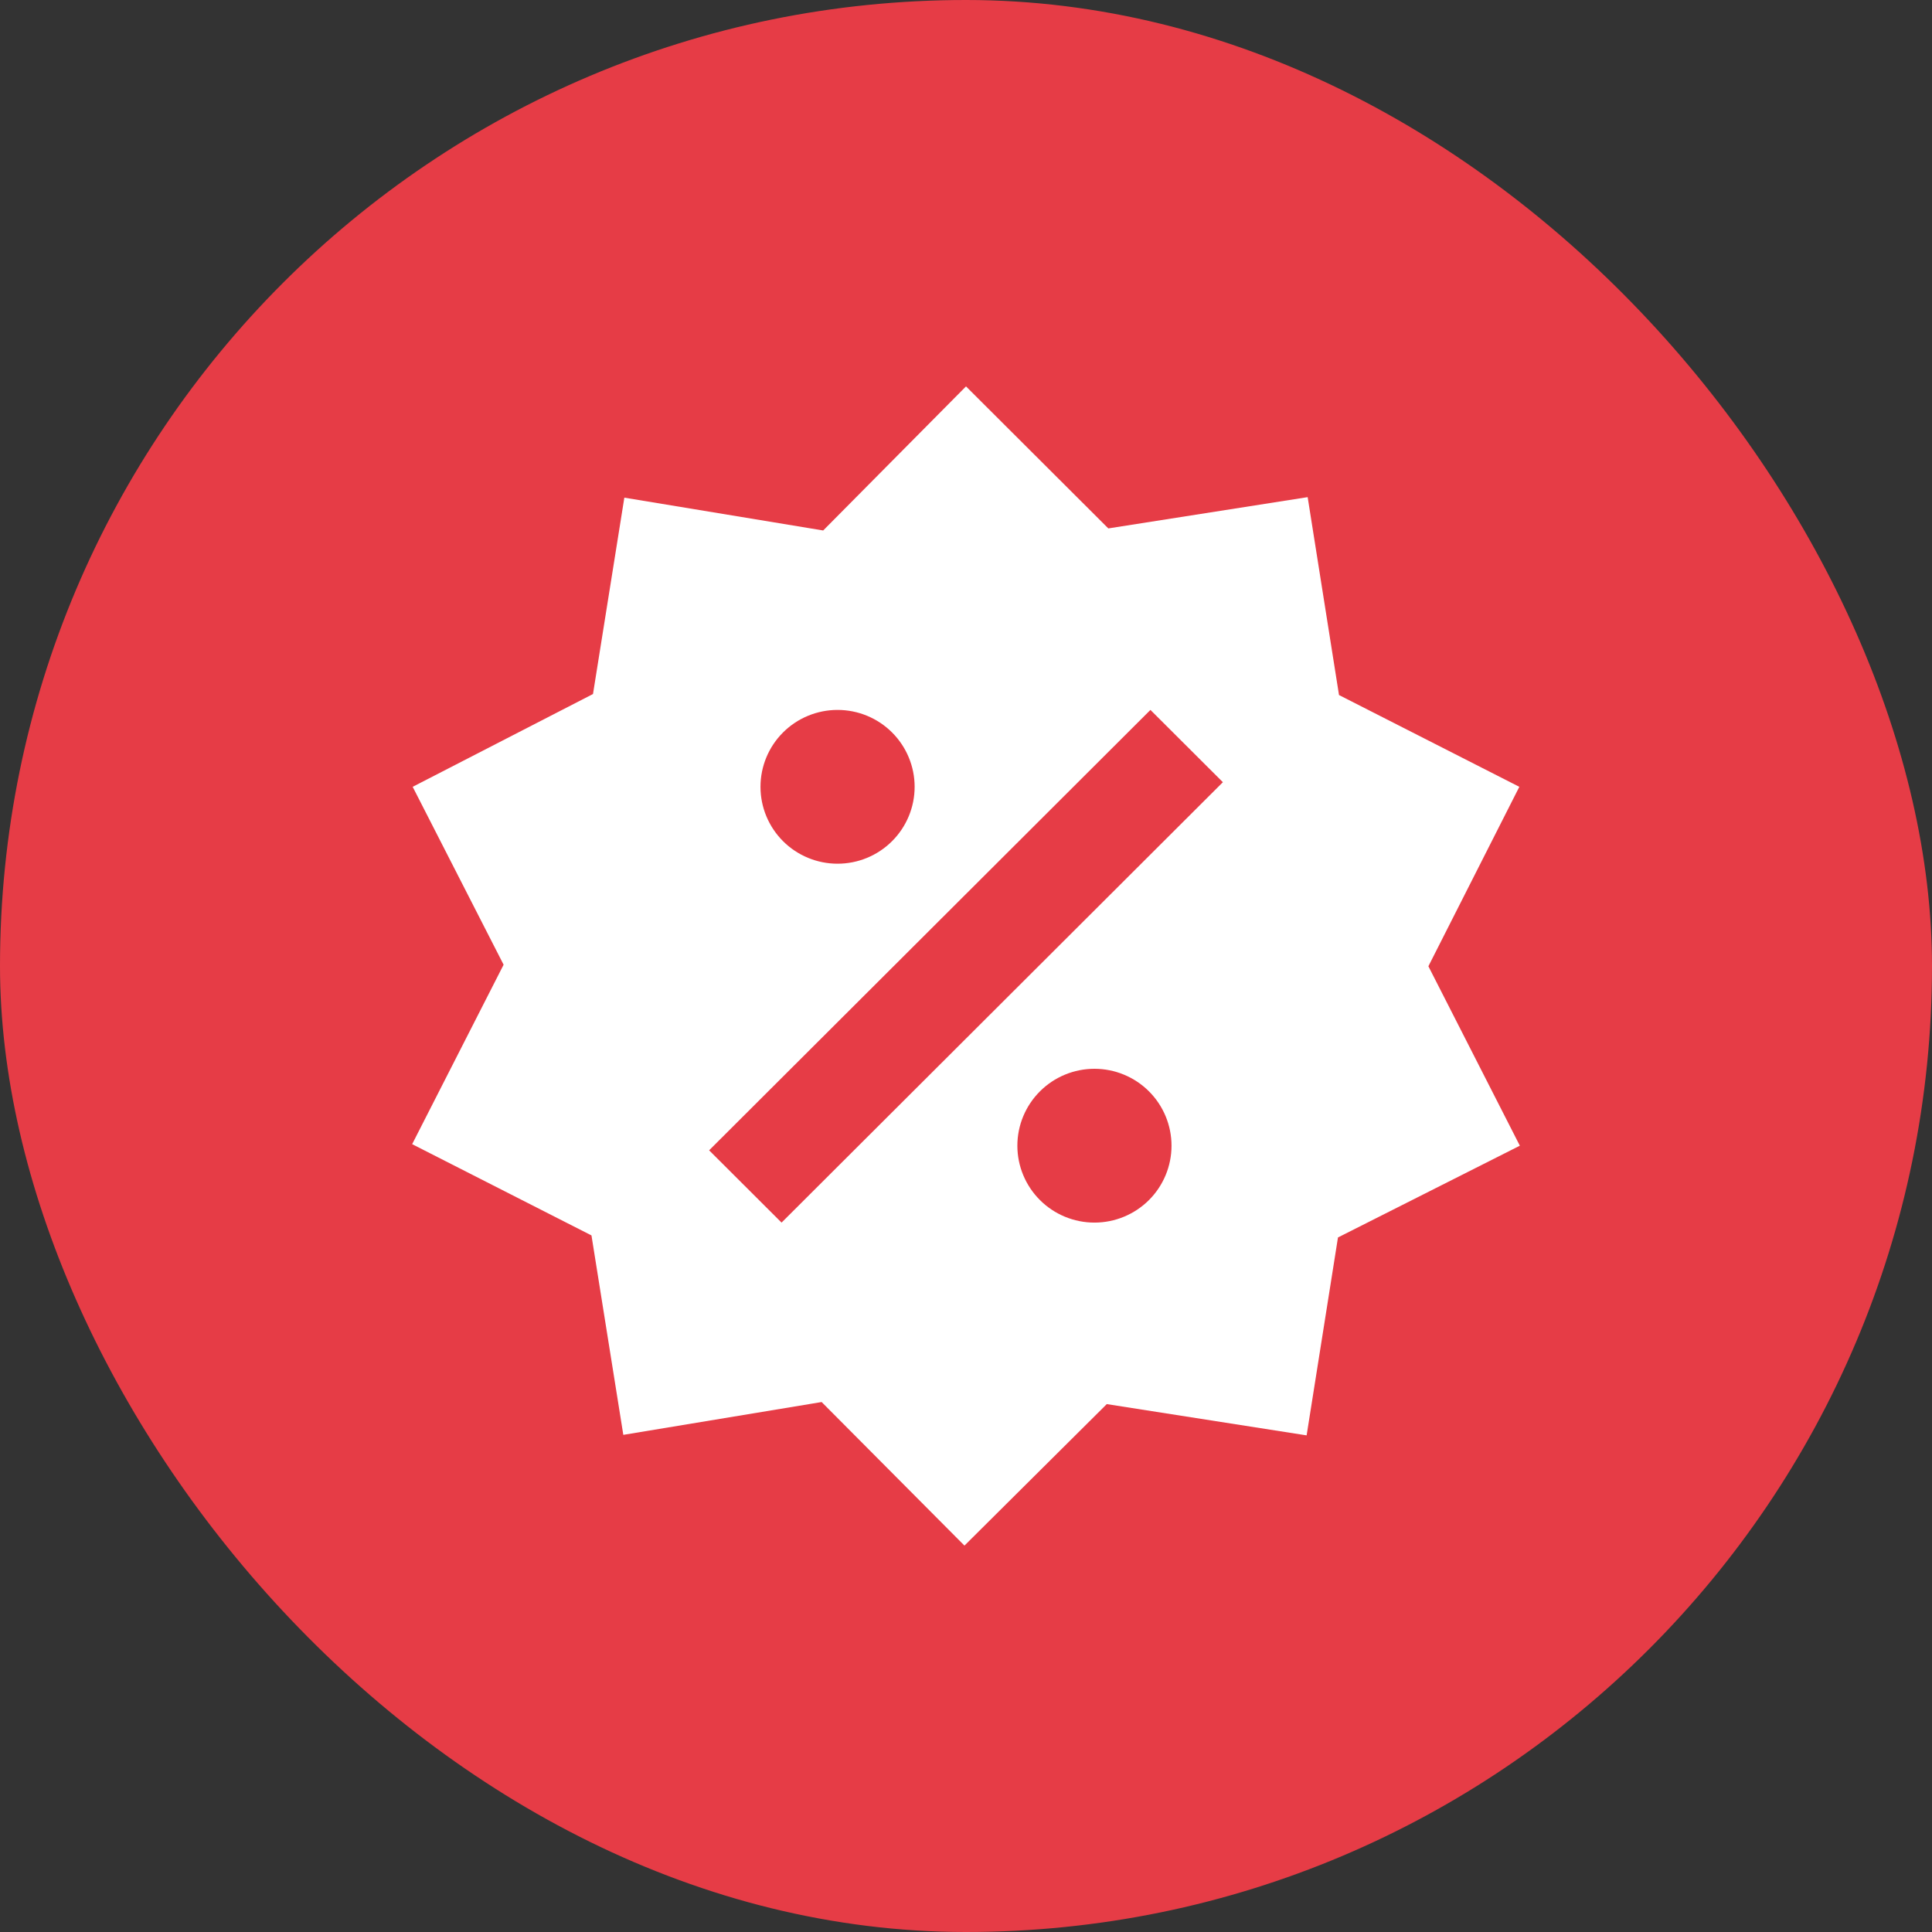
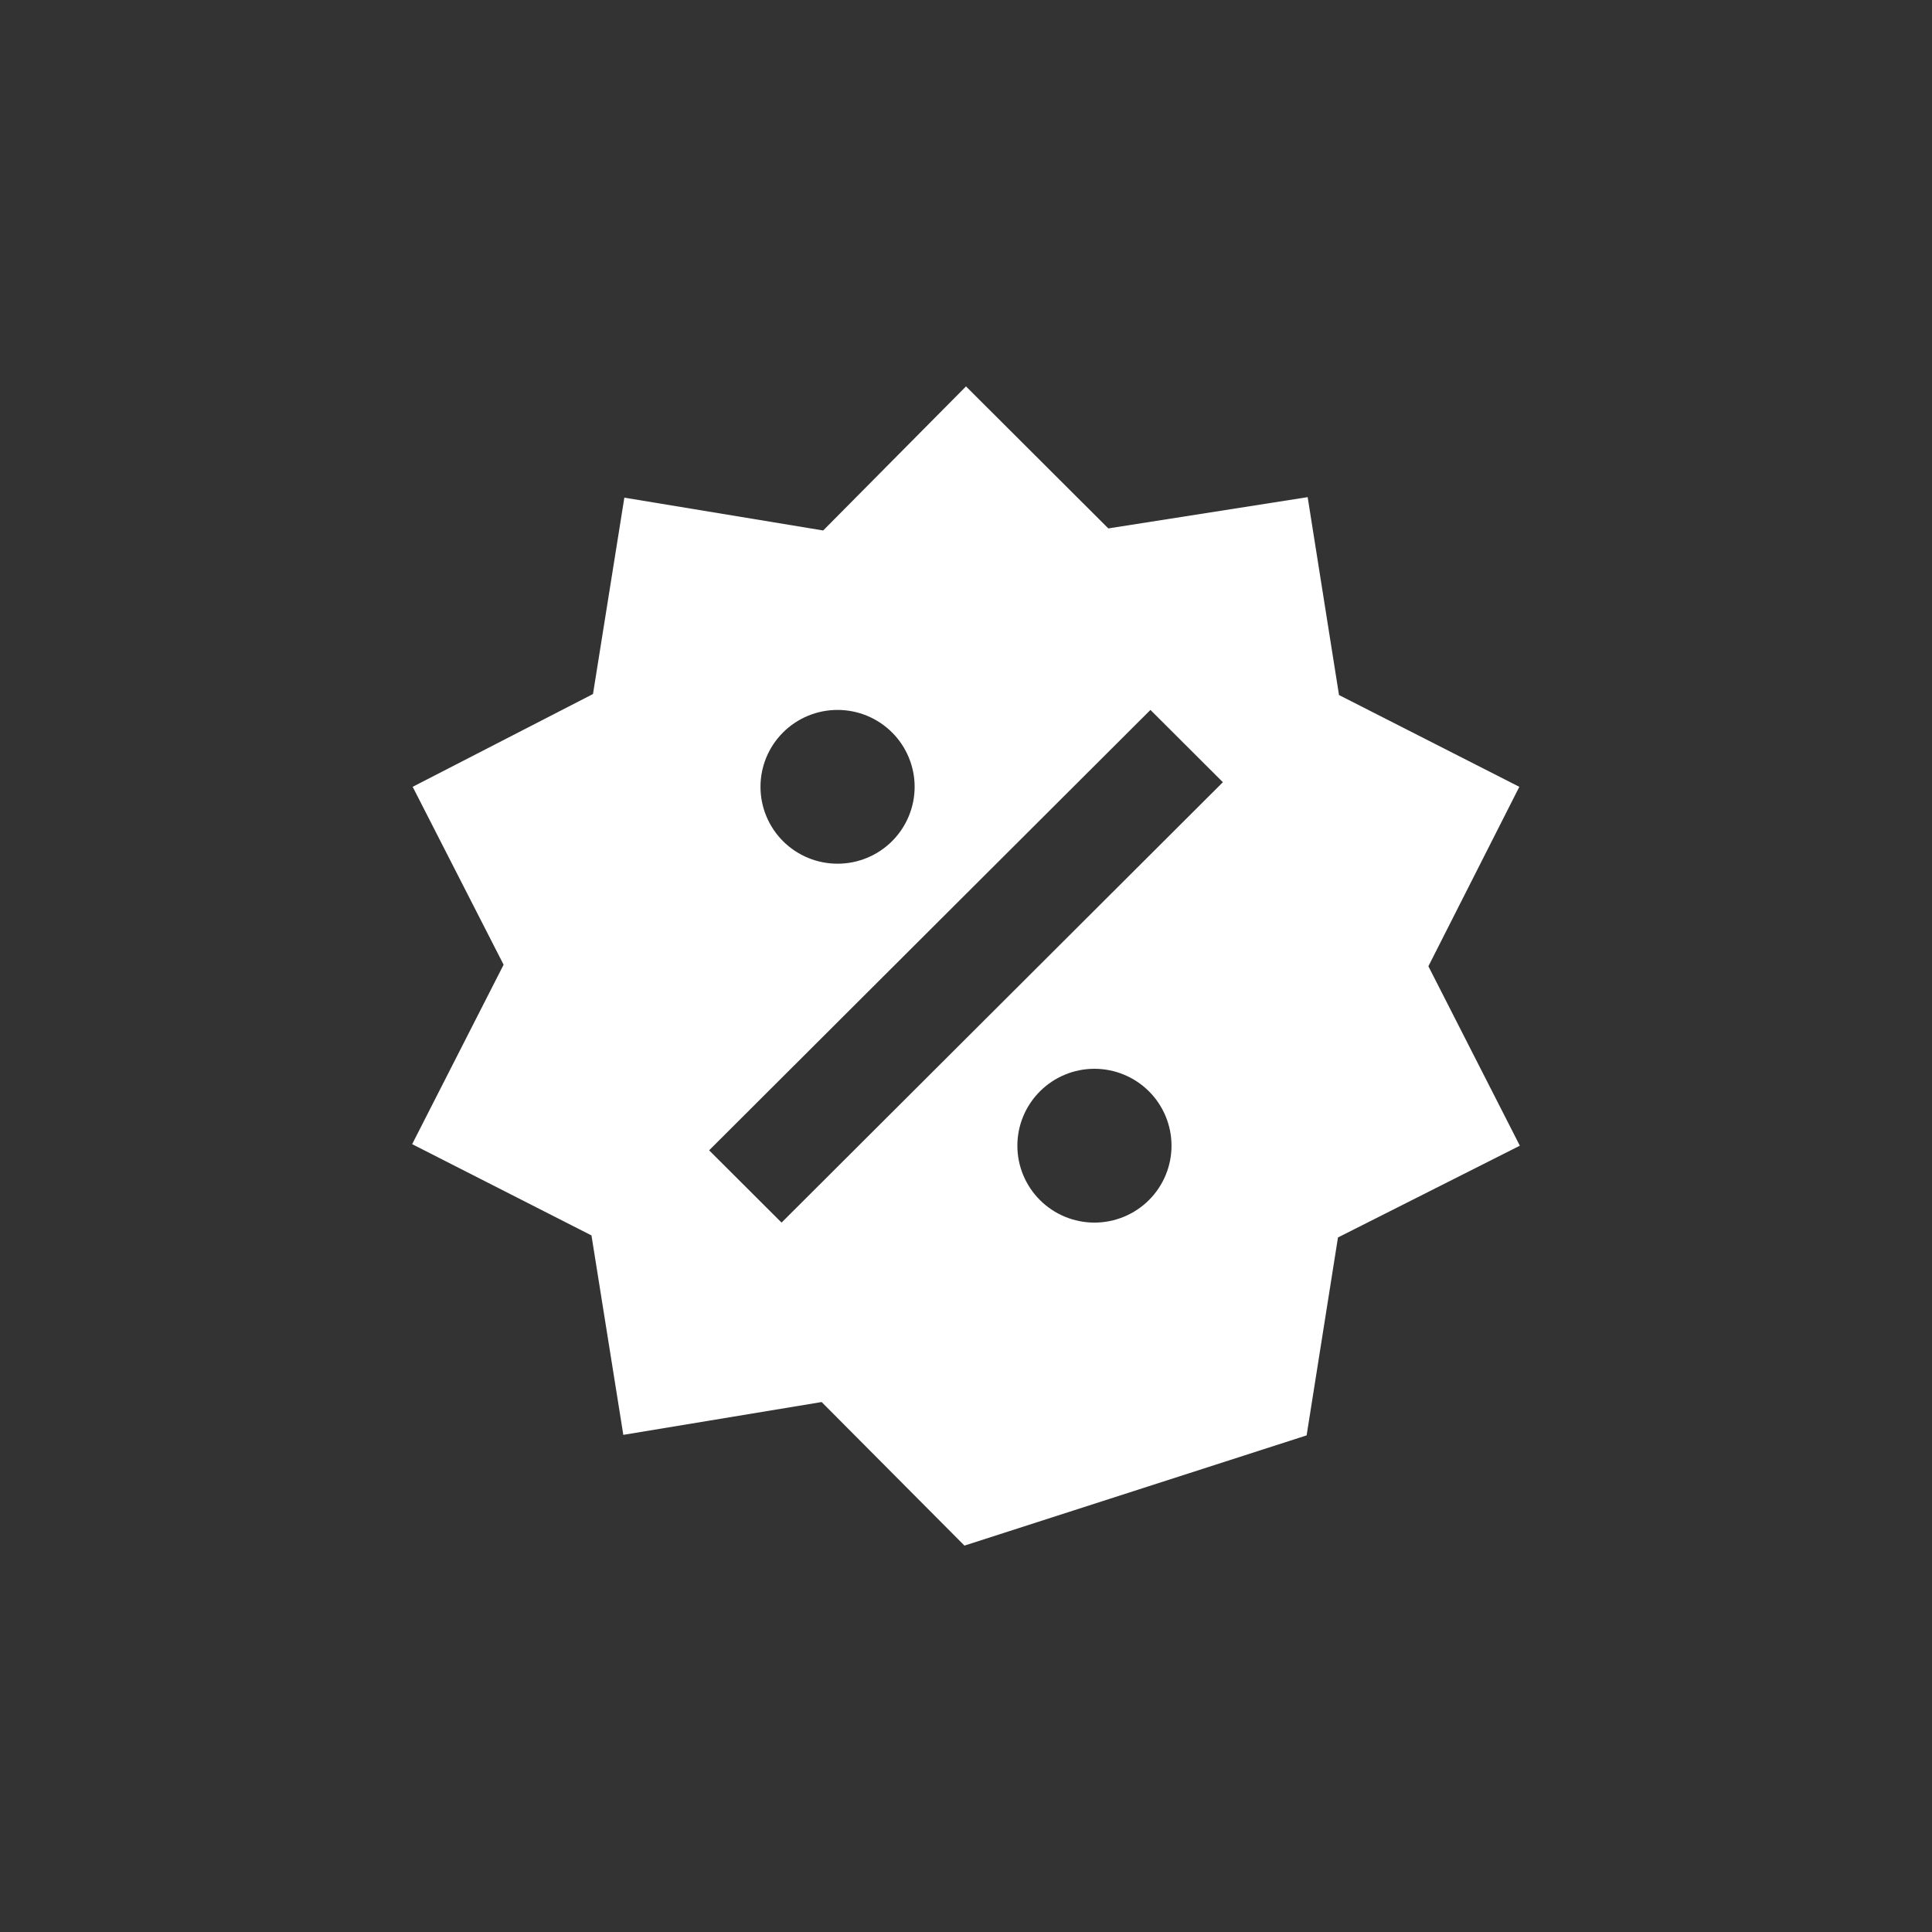
<svg xmlns="http://www.w3.org/2000/svg" width="75" height="75" viewBox="0 0 75 75" fill="none">
  <rect x="0" y="0" width="75" height="75" fill="#333333" stroke="none" />
-   <rect width="75" height="75" rx="37.5" fill="#E63C46" />
-   <path d="M50.763 19.299L51.98 26.981L58.98 30.544L55.45 37.51L59 44.476L51.94 48.038L50.723 55.721L42.965 54.507L37.44 60L31.896 54.427L24.197 55.701L22.961 47.959L16 44.416L19.55 37.45L16.02 30.544L23.02 26.942L24.237 19.319L31.956 20.593L37.5 15L43.025 20.513L50.763 19.299ZM32.514 27.559C31.721 27.559 30.959 27.873 30.398 28.433C29.837 28.993 29.522 29.752 29.522 30.544C29.522 31.336 29.837 32.095 30.398 32.655C30.959 33.215 31.721 33.529 32.514 33.529C33.307 33.529 34.068 33.215 34.629 32.655C35.19 32.095 35.506 31.336 35.506 30.544C35.506 29.752 35.19 28.993 34.629 28.433C34.068 27.873 33.307 27.559 32.514 27.559ZM42.486 41.49C41.693 41.49 40.932 41.805 40.371 42.365C39.81 42.925 39.494 43.684 39.494 44.476C39.494 45.268 39.81 46.027 40.371 46.587C40.932 47.147 41.693 47.461 42.486 47.461C43.279 47.461 44.041 47.147 44.602 46.587C45.163 46.027 45.478 45.268 45.478 44.476C45.478 43.684 45.163 42.925 44.602 42.365C44.041 41.805 43.279 41.49 42.486 41.49ZM30.34 47.461L47.472 30.365L44.66 27.559L27.528 44.655L30.34 47.461Z" fill="white" />
+   <path d="M50.763 19.299L51.98 26.981L58.98 30.544L55.45 37.51L59 44.476L51.94 48.038L50.723 55.721L37.44 60L31.896 54.427L24.197 55.701L22.961 47.959L16 44.416L19.55 37.45L16.02 30.544L23.02 26.942L24.237 19.319L31.956 20.593L37.5 15L43.025 20.513L50.763 19.299ZM32.514 27.559C31.721 27.559 30.959 27.873 30.398 28.433C29.837 28.993 29.522 29.752 29.522 30.544C29.522 31.336 29.837 32.095 30.398 32.655C30.959 33.215 31.721 33.529 32.514 33.529C33.307 33.529 34.068 33.215 34.629 32.655C35.19 32.095 35.506 31.336 35.506 30.544C35.506 29.752 35.19 28.993 34.629 28.433C34.068 27.873 33.307 27.559 32.514 27.559ZM42.486 41.49C41.693 41.49 40.932 41.805 40.371 42.365C39.81 42.925 39.494 43.684 39.494 44.476C39.494 45.268 39.81 46.027 40.371 46.587C40.932 47.147 41.693 47.461 42.486 47.461C43.279 47.461 44.041 47.147 44.602 46.587C45.163 46.027 45.478 45.268 45.478 44.476C45.478 43.684 45.163 42.925 44.602 42.365C44.041 41.805 43.279 41.49 42.486 41.49ZM30.34 47.461L47.472 30.365L44.66 27.559L27.528 44.655L30.34 47.461Z" fill="white" />
</svg>